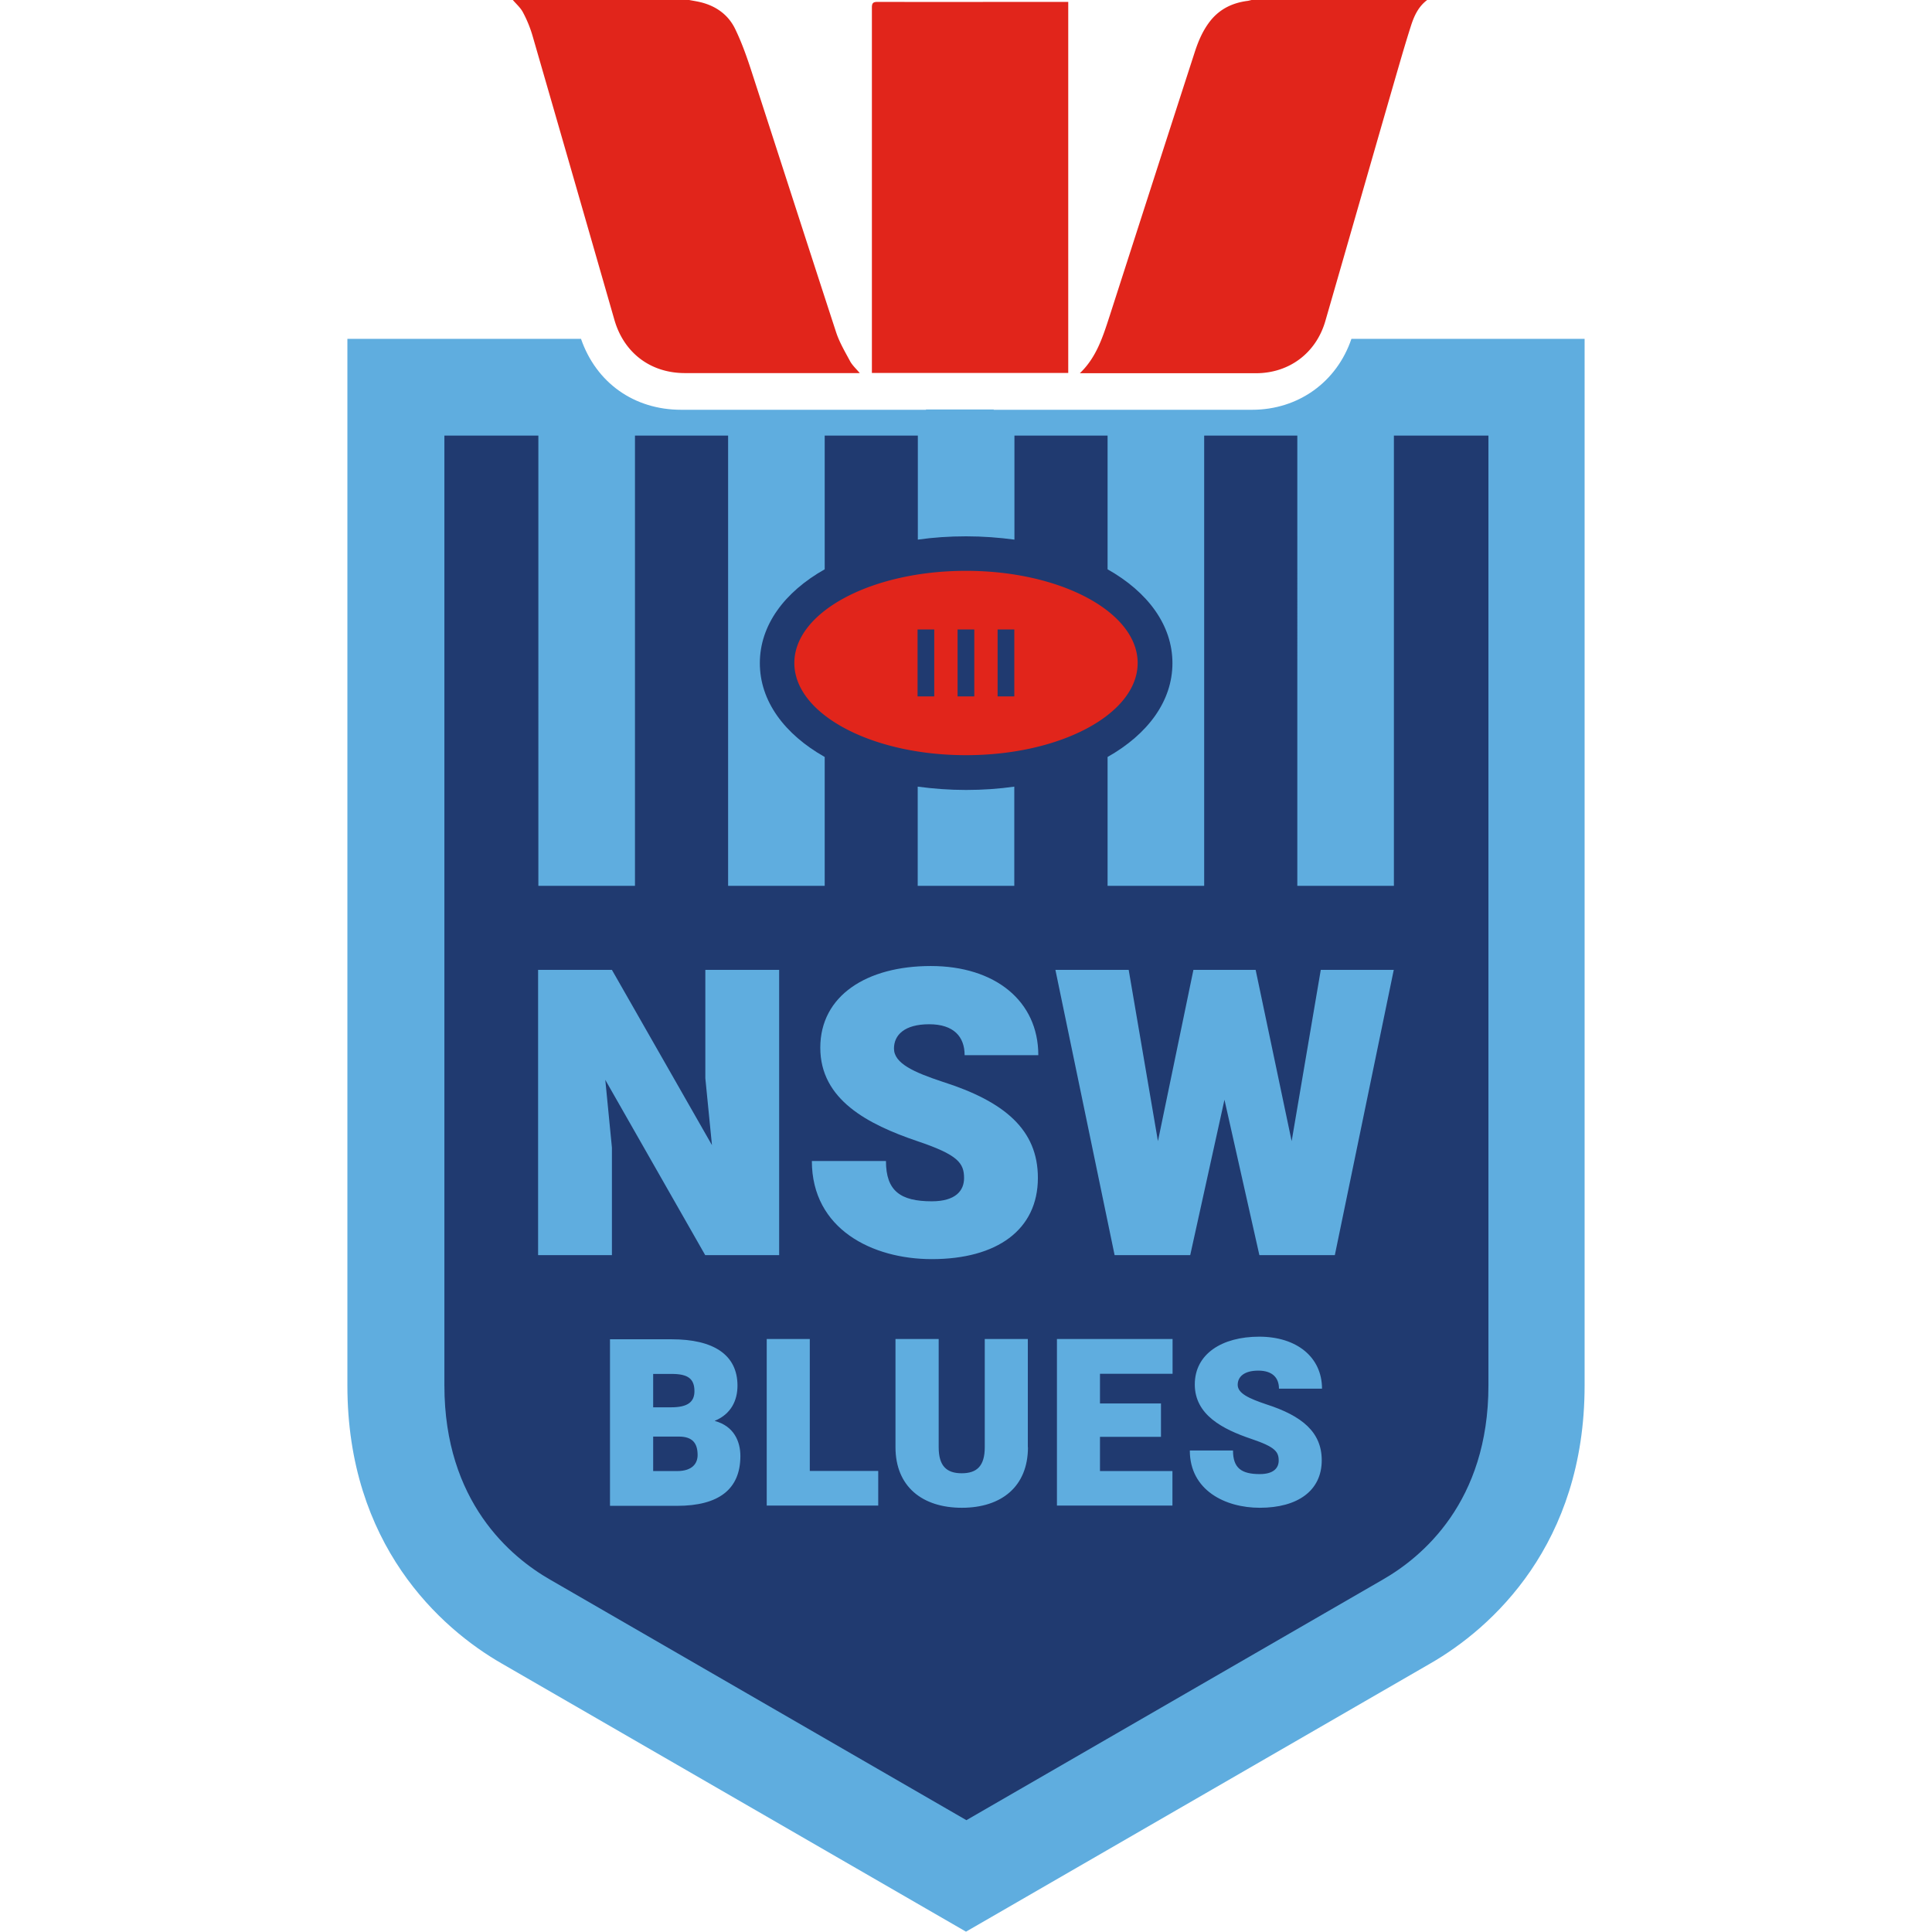
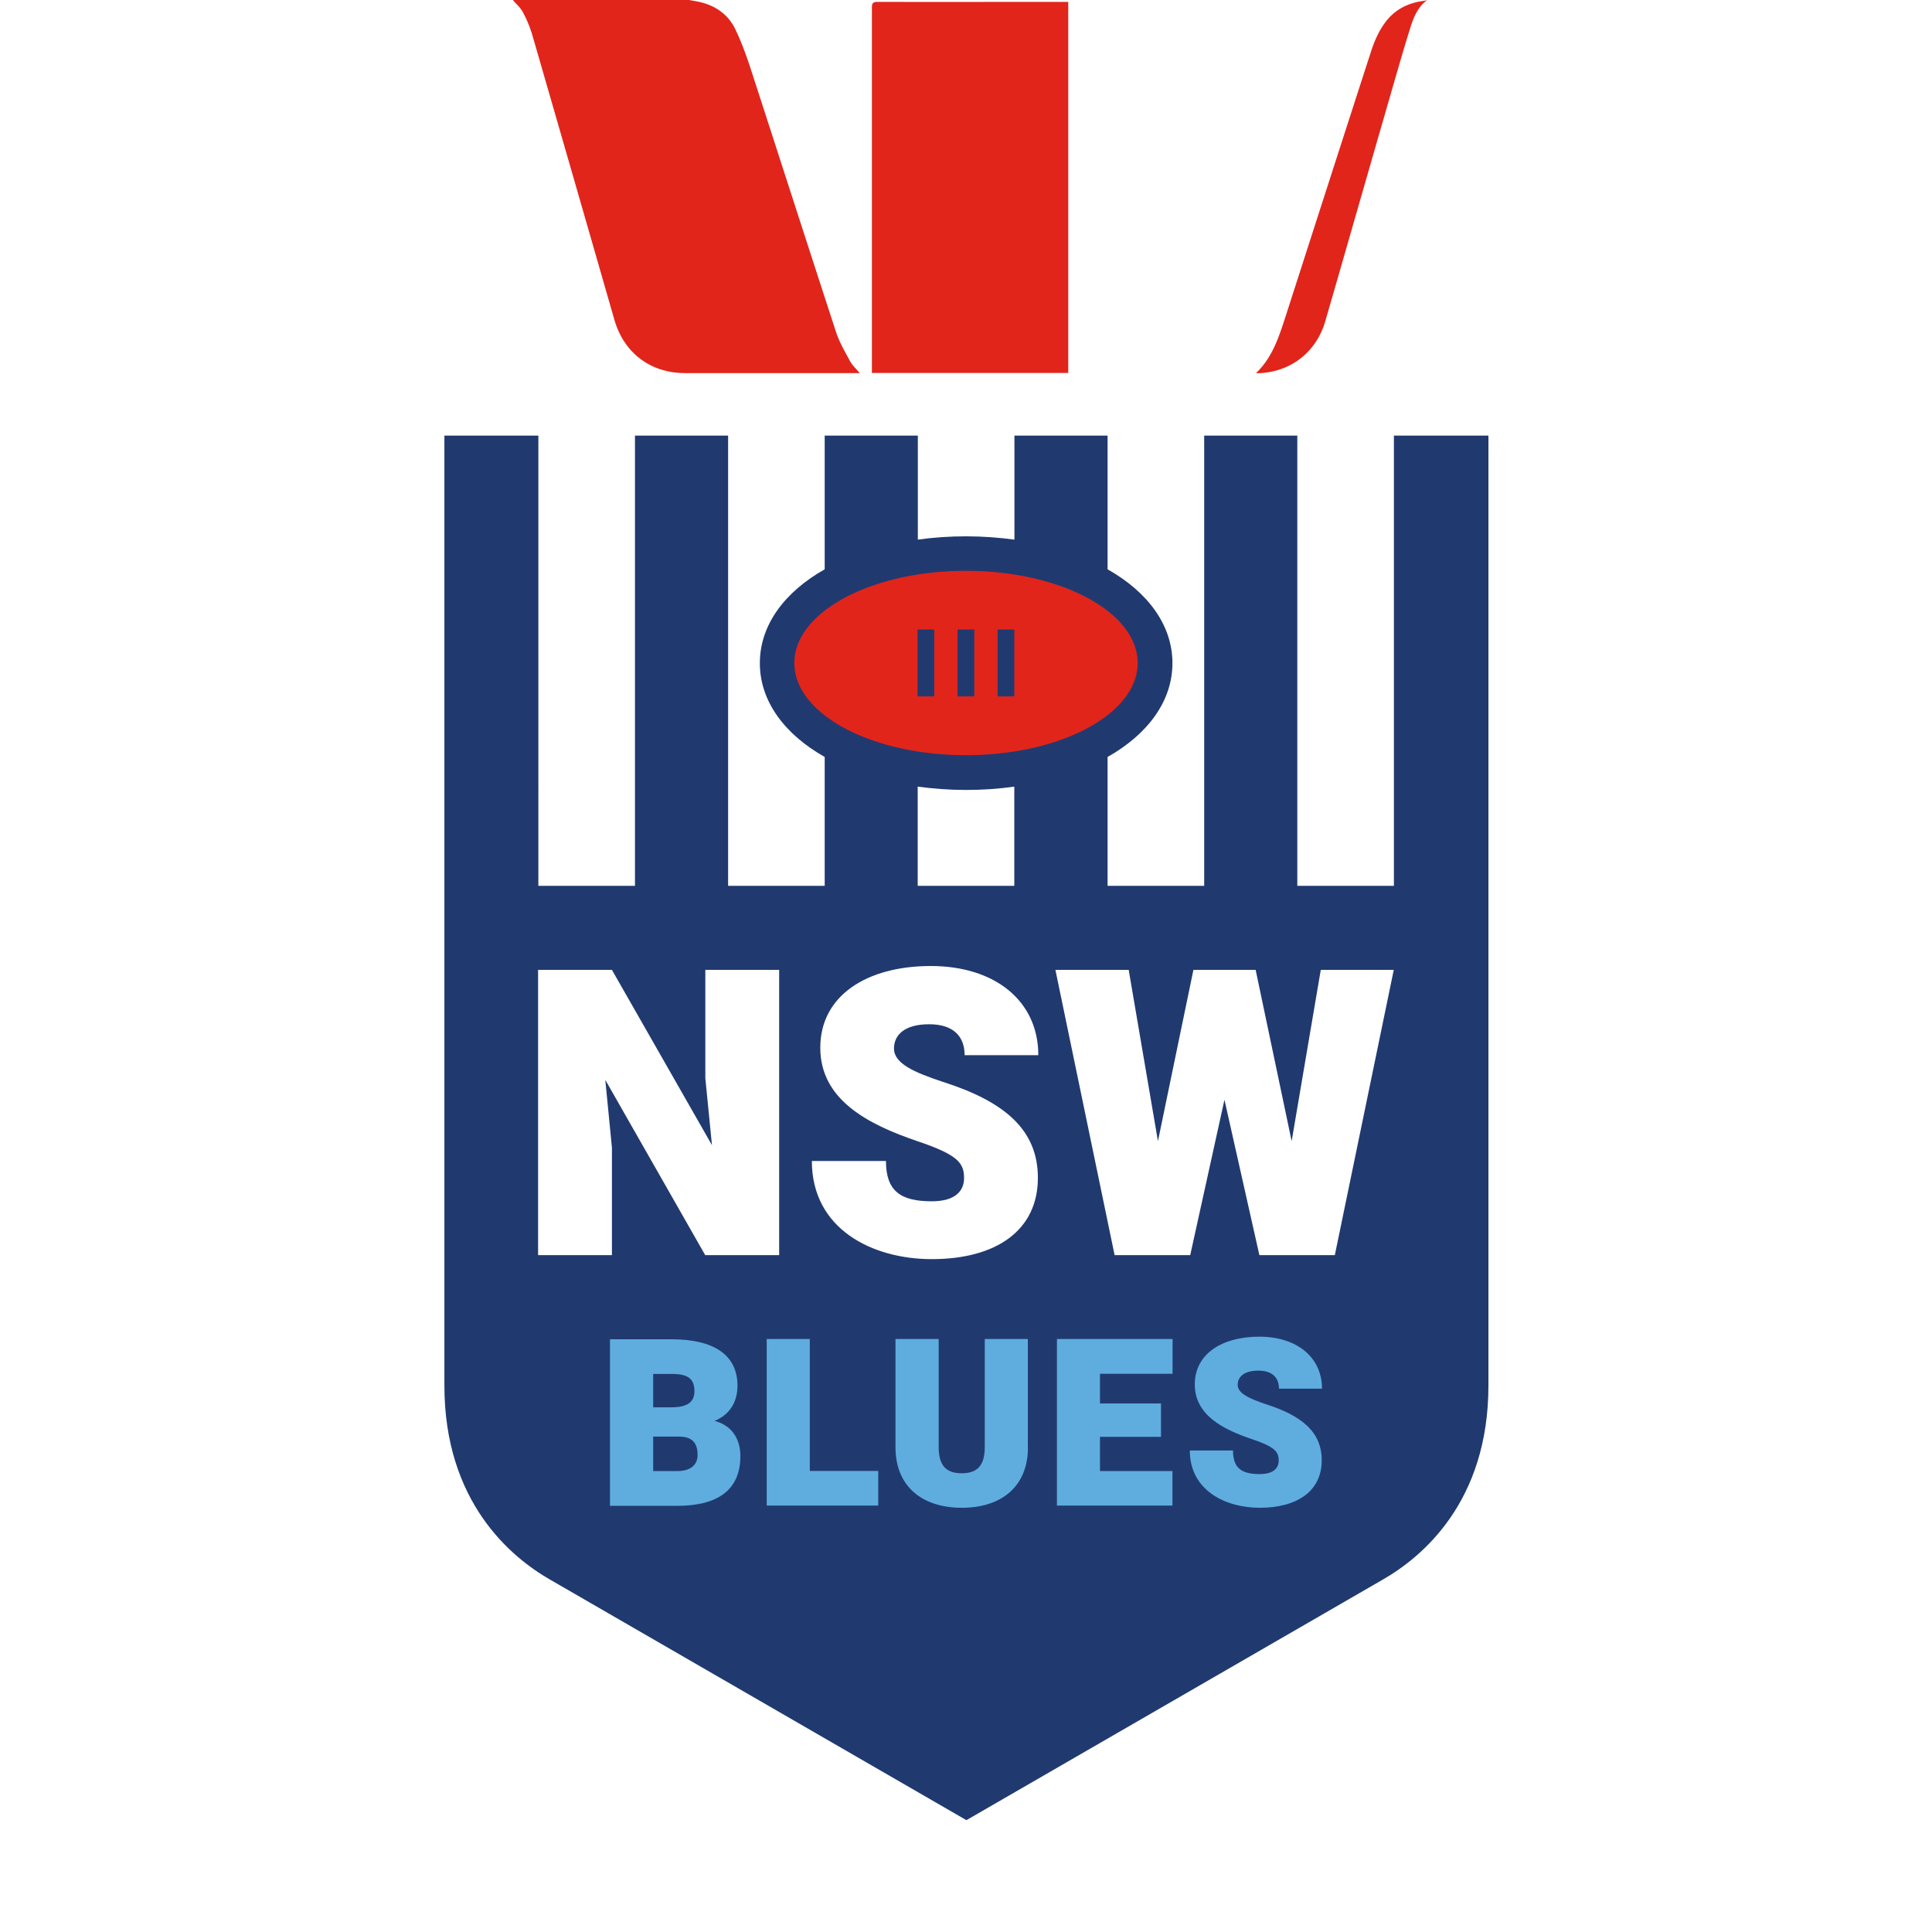
<svg xmlns="http://www.w3.org/2000/svg" width="100" height="100" fill-rule="evenodd" stroke-linejoin="round" stroke-miterlimit="2" clip-rule="evenodd" viewBox="0 0 100 100" xml:space="preserve">
-   <path fill="#5faddf" fill-rule="nonzero" d="M69.949 17.539c-.758 2.236-2.75 3.671-5.143 3.671H51.428l.015-.014h-3.521l.014.014H35.258c-2.442 0-4.399-1.4-5.185-3.671H17.981v54.175c0 8.214 4.785 12.556 8.006 14.399L50 99.983l24.013-13.87c3.221-1.843 8.006-6.185 8.006-14.399V17.539h-12.07Z" />
  <path fill="#203a70" fill-rule="nonzero" d="M72.148 22.546v23.305h-4.999V22.546h-4.821v23.305h-5v-6.67c2.086-1.179 3.357-2.893 3.357-4.857 0-1.964-1.271-3.679-3.357-4.857v-6.921h-4.821v5.385c-.8-.107-1.636-.171-2.5-.171-.864 0-1.7.057-2.5.171v-5.385h-4.821v6.921c-2.085 1.178-3.357 2.893-3.357 4.857 0 1.964 1.272 3.678 3.357 4.857v6.67h-4.999V22.546h-4.821v23.305h-5V22.546h-4.864v49.168c0 6.021 3.435 8.885 5.485 10.056l21.534 12.442L71.556 81.77c2.049-1.171 5.485-4.028 5.485-10.056V22.546h-4.893ZM48.793 55.994c3.207 1.021 4.928 2.485 4.928 4.971 0 2.699-2.128 4.207-5.492 4.207-3.072 0-6.207-1.55-6.207-5.079h3.835c0 1.55.75 2.086 2.372 2.086 1.25 0 1.671-.564 1.671-1.2 0-.779-.314-1.207-2.421-1.914-2.564-.872-5.021-2.143-5.021-4.836 0-2.692 2.4-4.228 5.721-4.228s5.564 1.807 5.564 4.614h-3.814c0-.95-.558-1.6-1.836-1.6s-1.821.557-1.821 1.257c0 .772 1.035 1.229 2.521 1.722Zm-8.464 8.97h.007-3.835l-5.171-9.07.343 3.507v5.563h-3.821V50.201h3.821l5.178 9.071-.343-3.464v-5.607h3.821v14.763Zm14.299-14.763h3.793l1.514 8.864 1.836-8.864h3.221l1.864 8.864 1.507-8.864h3.778l-3.05 14.763h-3.906l-1.807-8.042-1.772 8.042h-3.914l-3.064-14.763ZM47.5 40.716c.8.107 1.636.172 2.5.172.864 0 1.7-.058 2.5-.172v5.135h-5v-5.135Z" />
  <path fill="#5faddf" fill-rule="nonzero" d="M37.008 73.535c.843-.35 1.164-1.064 1.164-1.814 0-1.621-1.271-2.4-3.407-2.4h-3.192v8.621h3.471c2.157 0 3.278-.857 3.278-2.578 0-.757-.335-1.55-1.321-1.814l.007-.015Zm-3.2-2.421h.957c.836 0 1.179.243 1.179.893 0 .543-.329.835-1.2.835h-.936v-1.728Zm1.243 5.028h-1.243v-1.785h1.329c.714 0 .971.35.971.957 0 .435-.278.828-1.057.828Zm10.414 1.786h-5.779v-8.621h2.229v6.828h3.542v1.786l.008.007Zm7.742-3.021c0 2.028-1.364 3.135-3.421 3.135-2.057 0-3.436-1.107-3.436-3.135v-5.6h2.236v5.6c0 .971.407 1.349 1.193 1.349.785 0 1.192-.378 1.192-1.349v-5.6H53.2v5.6h.007Zm7.485-3.8h-3.757v1.535h3.157v1.729h-3.157v1.771h3.75v1.786h-5.978v-8.621h5.985v1.8Zm4.843 1.578c1.871.6 2.878 1.45 2.878 2.9 0 1.571-1.243 2.457-3.207 2.457-1.793 0-3.621-.907-3.621-2.964h2.235c0 .907.436 1.221 1.386 1.221.729 0 .979-.328.979-.7 0-.457-.186-.707-1.415-1.121-1.5-.507-2.928-1.25-2.928-2.821 0-1.572 1.4-2.471 3.335-2.471 1.936 0 3.25 1.057 3.25 2.692h-2.228c0-.557-.329-.935-1.072-.935-.742 0-1.064.328-1.064.735 0 .45.607.714 1.472 1.007Z" />
-   <path fill="#e1251b" fill-rule="nonzero" d="M41.115 34.317c0 2.635 3.978 4.771 8.885 4.771s8.885-2.136 8.885-4.771c0-2.636-3.978-4.771-8.885-4.771s-8.885 2.135-8.885 4.771Zm7.242 1.728h-.864v-3.464h.864v3.464Zm3.279-3.464h.864v3.464h-.864v-3.464Zm-1.207 3.464h-.865v-3.464h.865v3.464ZM73.884-.01c-.45.329-.679.808-.843 1.315-.321 1-.607 2.007-.9 3.014-1.185 4.099-2.357 8.199-3.542 12.299-.479 1.657-1.872 2.7-3.593 2.7h-9.114c.872-.829 1.2-1.914 1.55-2.986 1.465-4.55 2.929-9.099 4.4-13.642.193-.593.436-1.157.836-1.65.492-.592 1.128-.892 1.878-.992.079-.008.157-.036.236-.05h9.092V-.01Zm-38.262 0c.208.043.422.072.629.122.8.193 1.436.643 1.793 1.371.321.657.571 1.35.8 2.043 1.478 4.55 2.942 9.106 4.428 13.656.171.529.464 1.021.728 1.514.122.222.329.407.5.615h-9.049c-1.778 0-3.157-1.043-3.65-2.757a8967.99 8967.99 0 0 0-4.228-14.671 6.365 6.365 0 0 0-.5-1.235c-.128-.25-.357-.443-.543-.665h9.092v.007Zm19.67 19.313H45.129V.39c0-.221.057-.292.286-.292 3.207.007 6.406 0 9.613 0h.264v19.205Z" />
+   <path fill="#e1251b" fill-rule="nonzero" d="M41.115 34.317c0 2.635 3.978 4.771 8.885 4.771s8.885-2.136 8.885-4.771c0-2.636-3.978-4.771-8.885-4.771s-8.885 2.135-8.885 4.771Zm7.242 1.728h-.864v-3.464h.864v3.464Zm3.279-3.464h.864v3.464h-.864v-3.464Zm-1.207 3.464h-.865v-3.464h.865v3.464ZM73.884-.01c-.45.329-.679.808-.843 1.315-.321 1-.607 2.007-.9 3.014-1.185 4.099-2.357 8.199-3.542 12.299-.479 1.657-1.872 2.7-3.593 2.7c.872-.829 1.2-1.914 1.55-2.986 1.465-4.55 2.929-9.099 4.4-13.642.193-.593.436-1.157.836-1.65.492-.592 1.128-.892 1.878-.992.079-.008.157-.036.236-.05h9.092V-.01Zm-38.262 0c.208.043.422.072.629.122.8.193 1.436.643 1.793 1.371.321.657.571 1.35.8 2.043 1.478 4.55 2.942 9.106 4.428 13.656.171.529.464 1.021.728 1.514.122.222.329.407.5.615h-9.049c-1.778 0-3.157-1.043-3.65-2.757a8967.99 8967.99 0 0 0-4.228-14.671 6.365 6.365 0 0 0-.5-1.235c-.128-.25-.357-.443-.543-.665h9.092v.007Zm19.67 19.313H45.129V.39c0-.221.057-.292.286-.292 3.207.007 6.406 0 9.613 0h.264v19.205Z" />
</svg>